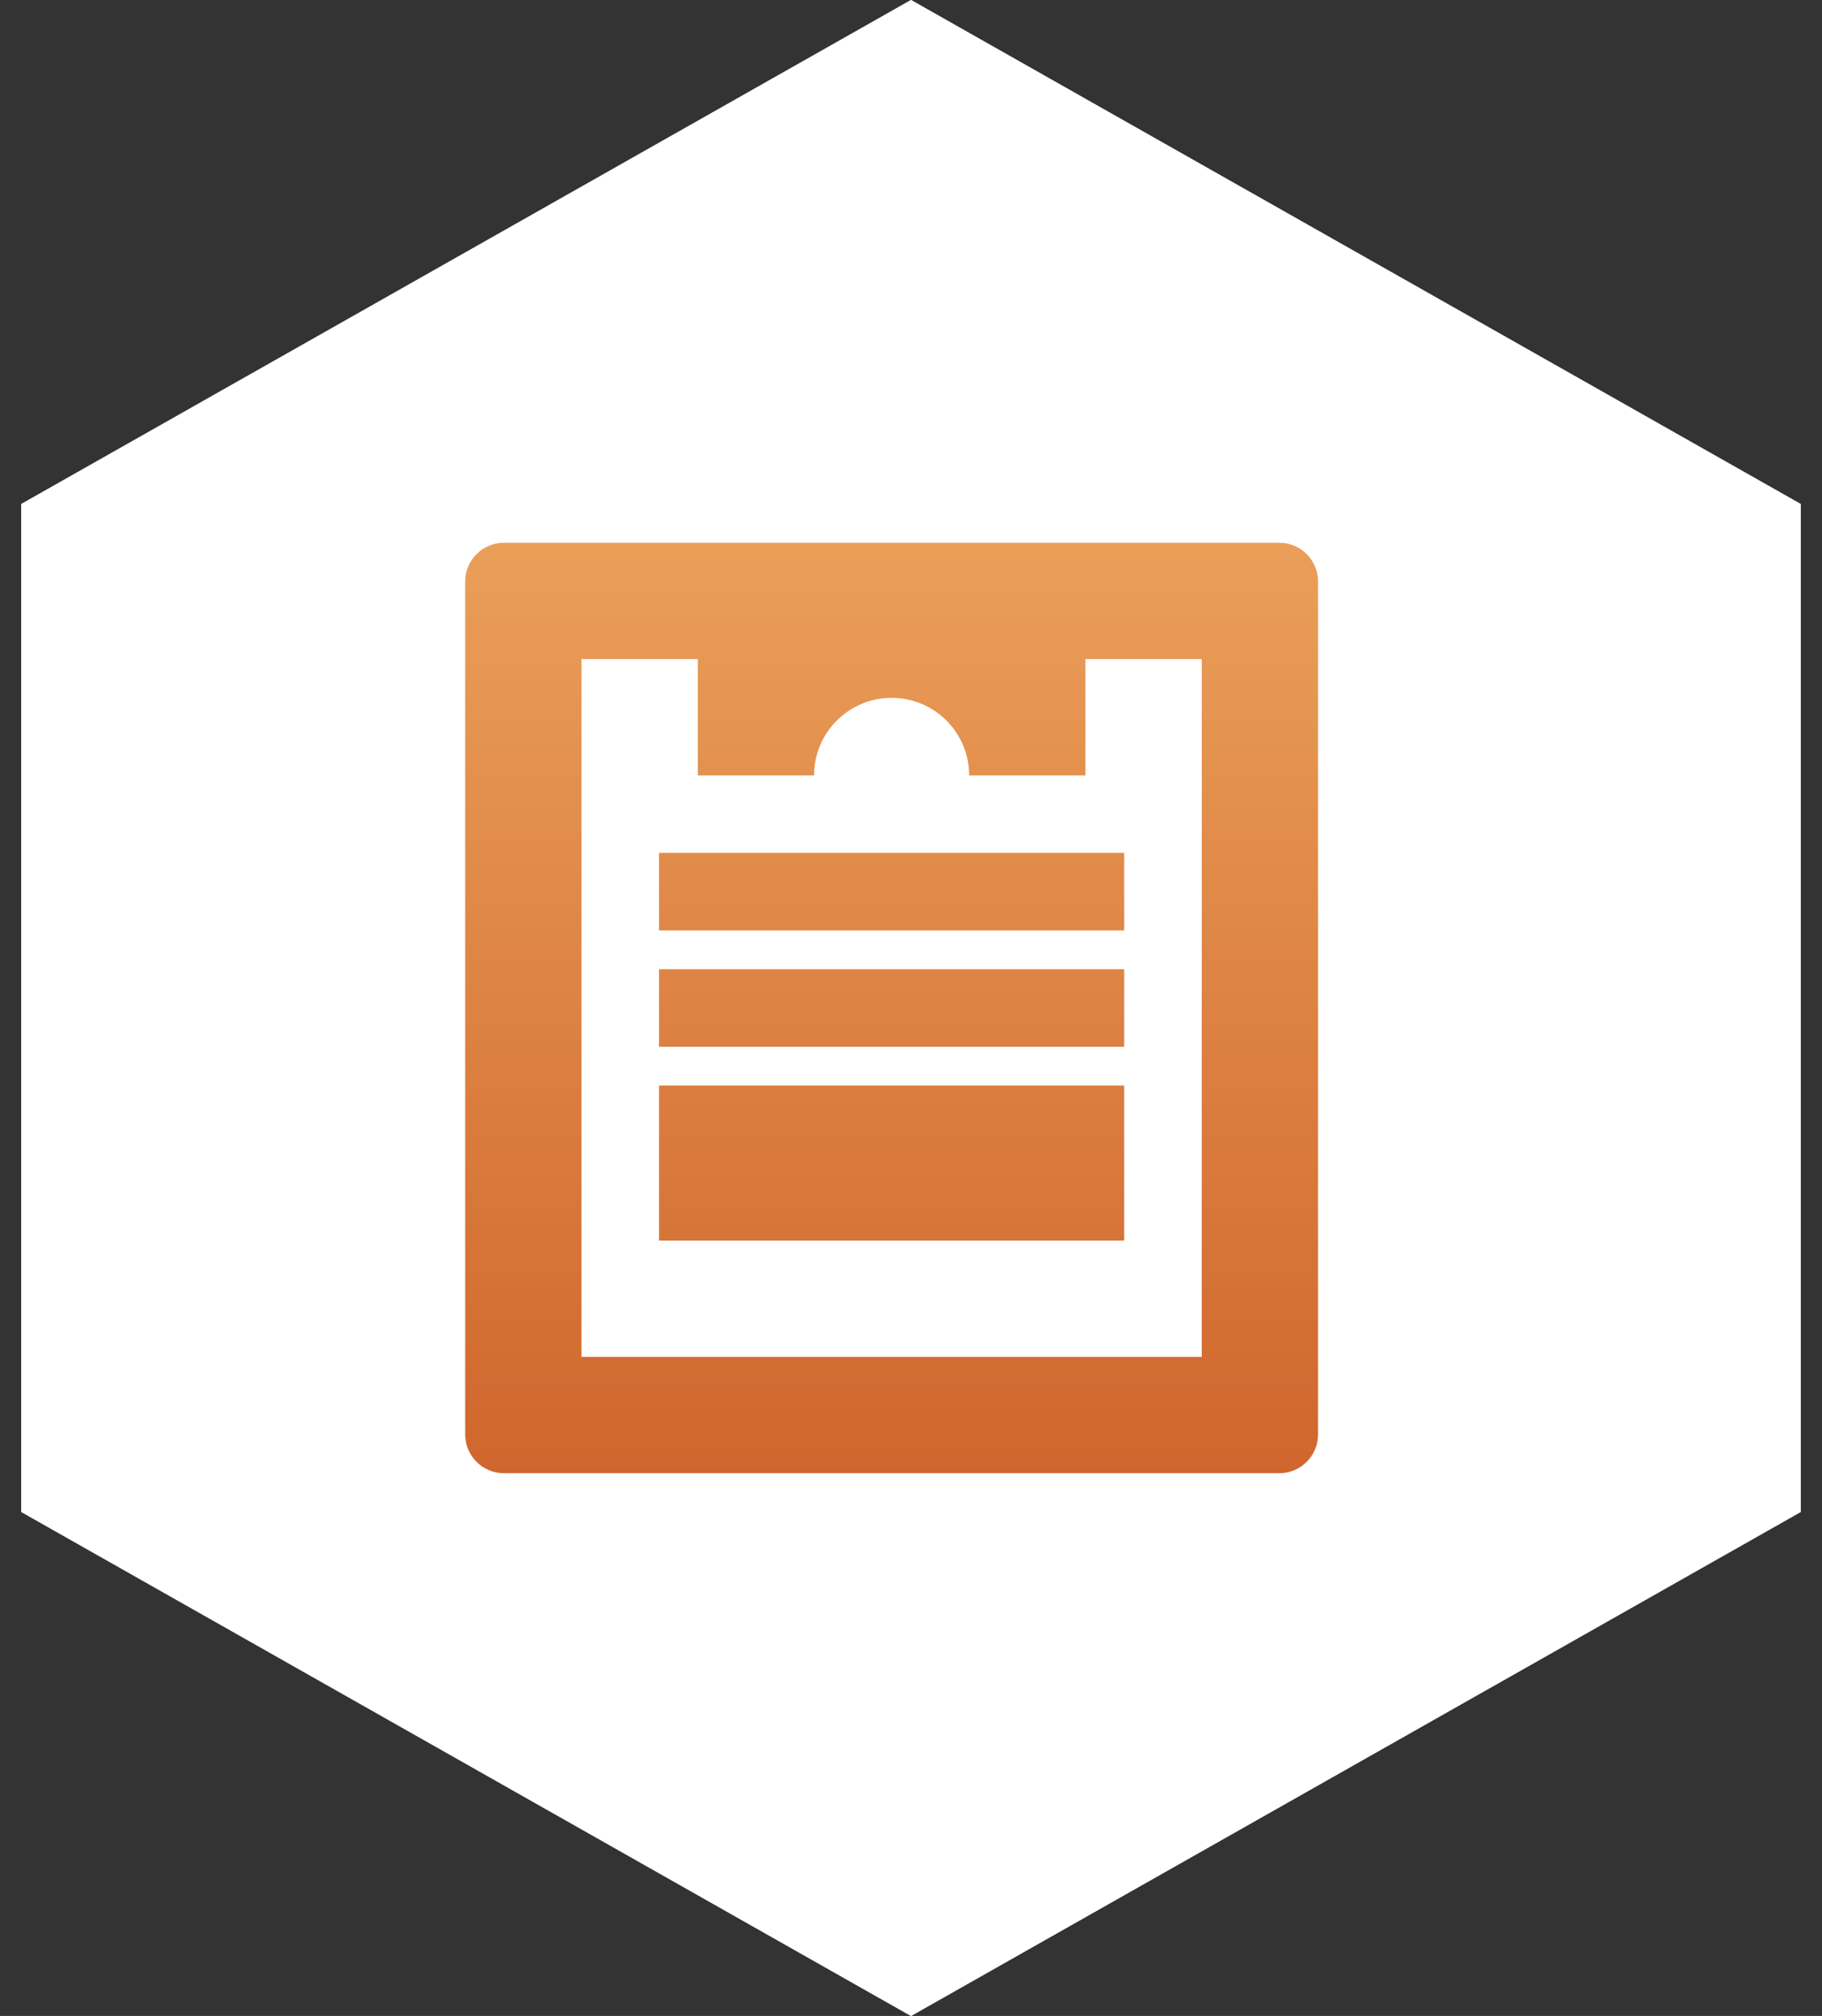
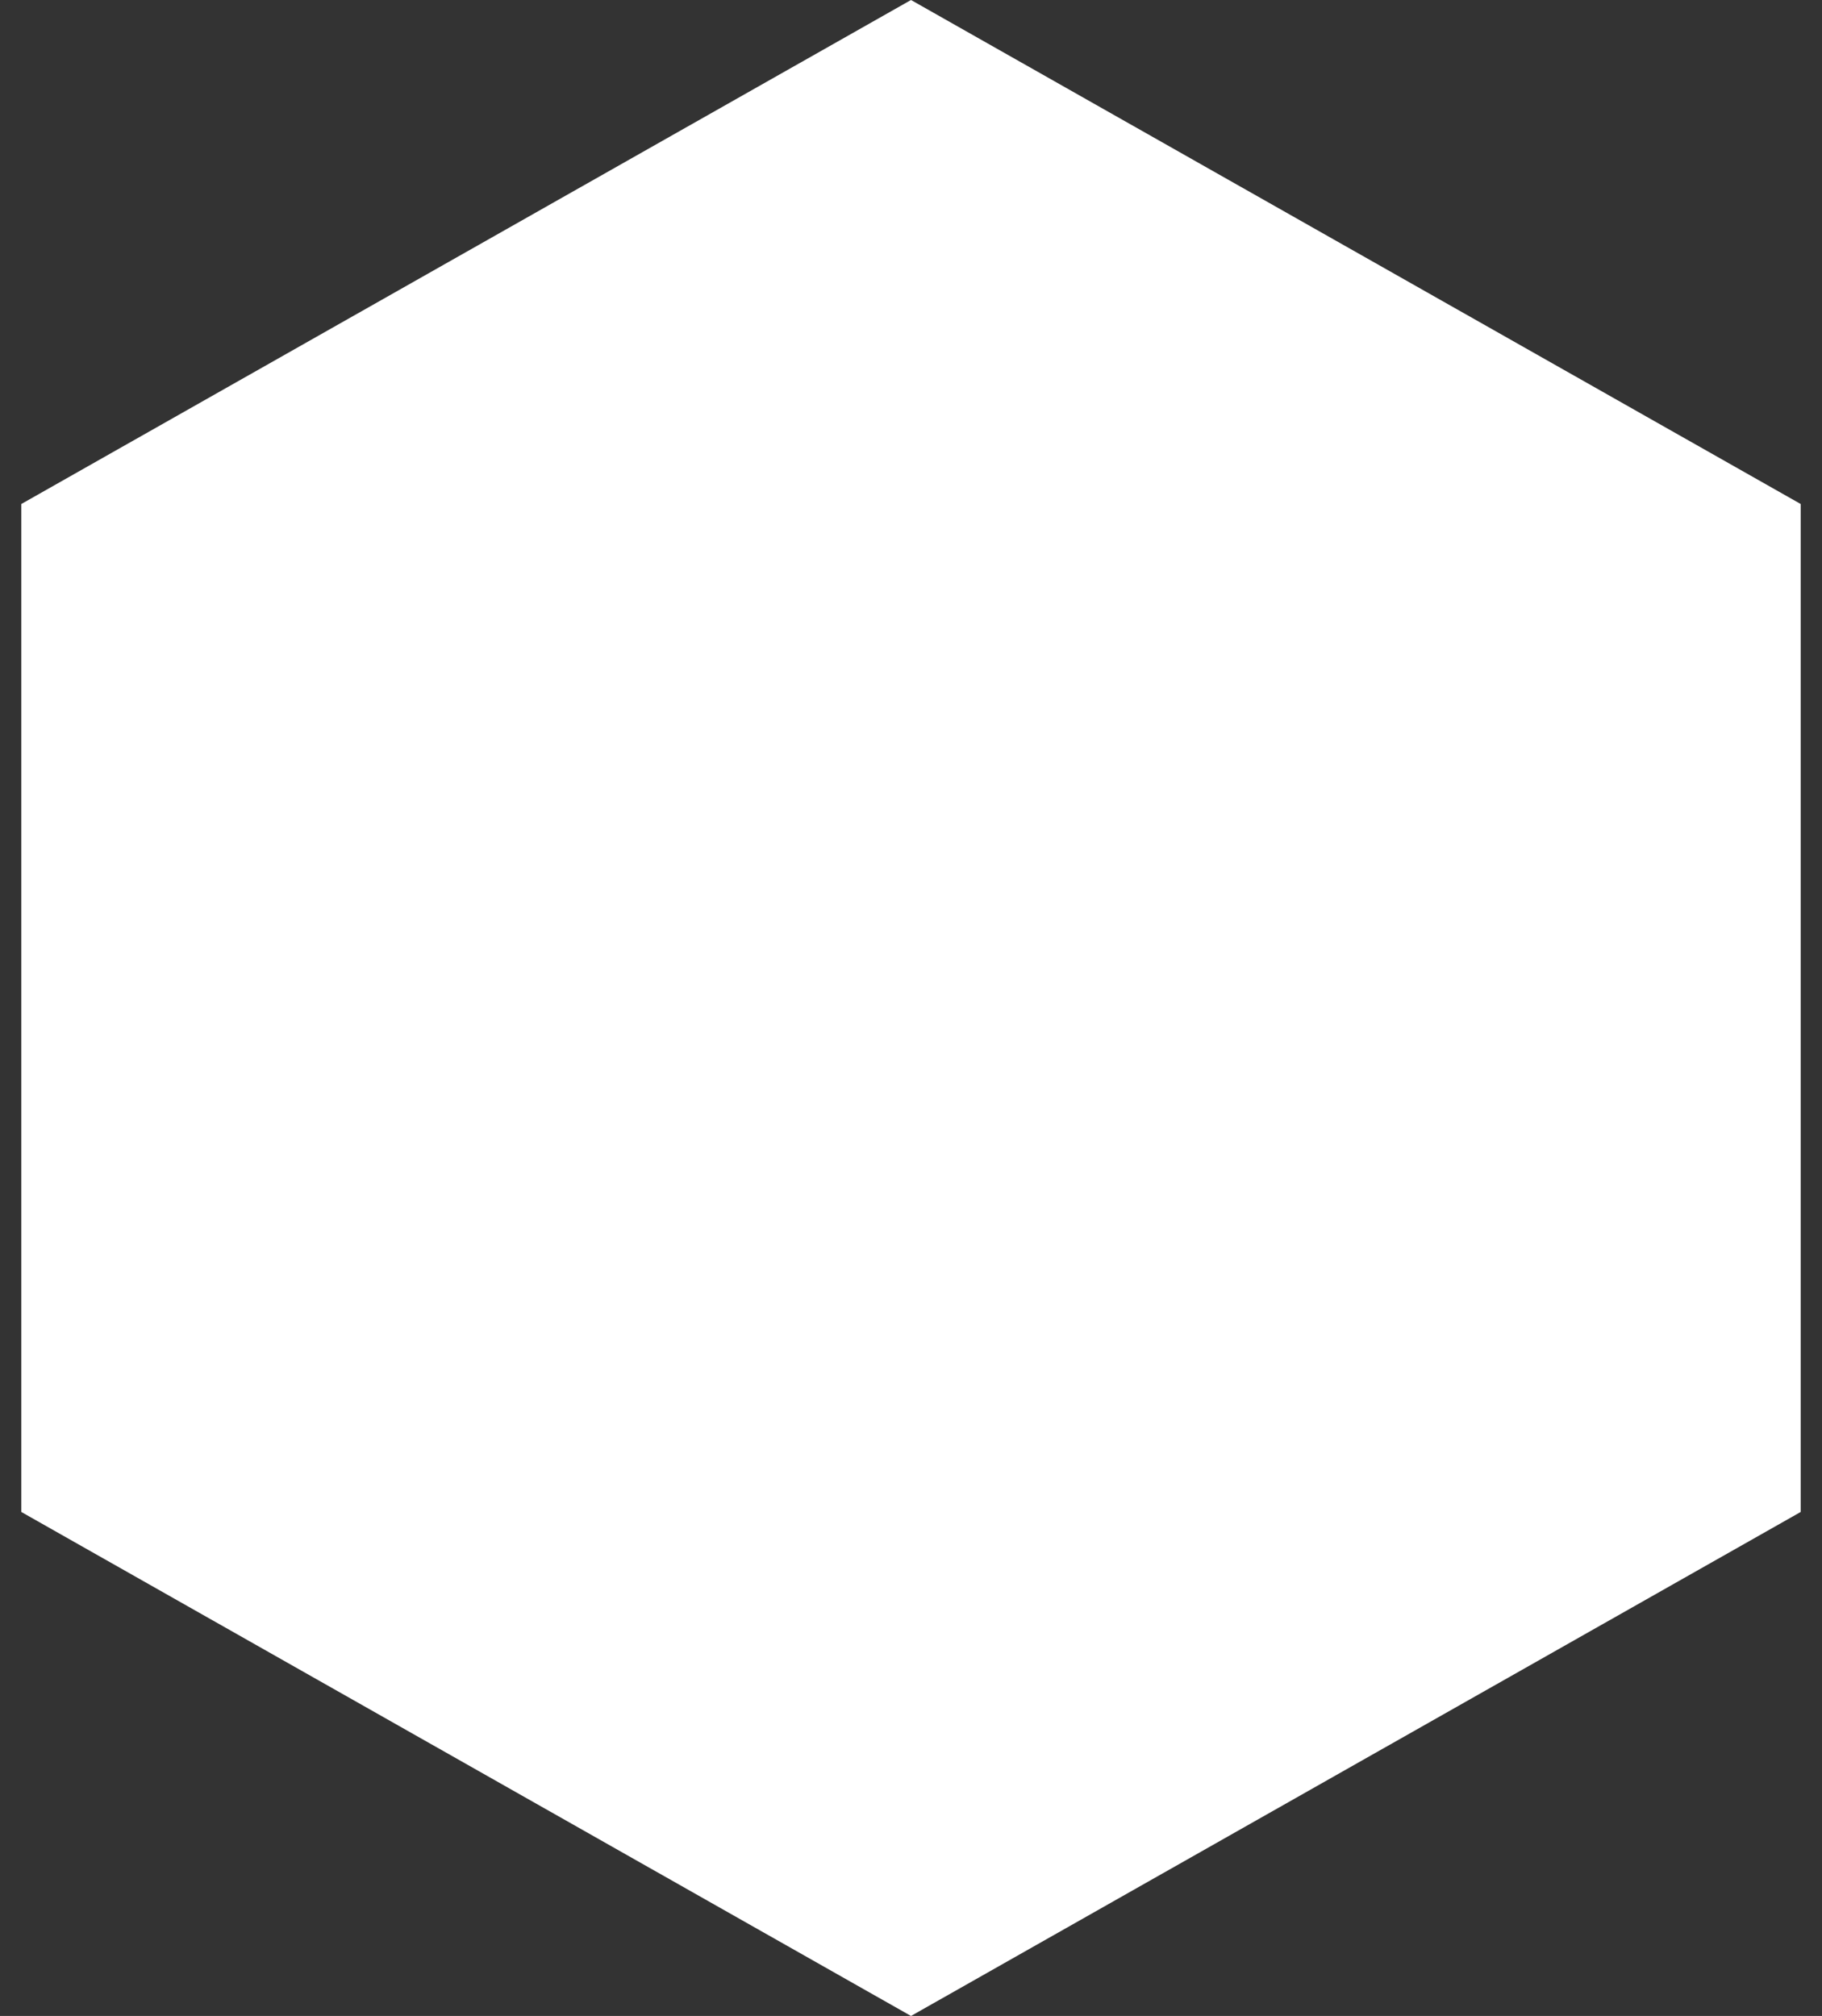
<svg xmlns="http://www.w3.org/2000/svg" width="47" height="52" viewBox="0 0 47 52">
  <rect x="0" y="0" width="47" height="52" fill="#333333" stroke="none" />
  <defs>
    <linearGradient id="prefix__a" x1="50%" x2="50%" y1="0%" y2="100%">
      <stop offset="0%" stop-color="#EA9F59" />
      <stop offset="100%" stop-color="#D0662D" />
    </linearGradient>
  </defs>
  <g fill="none" fill-rule="evenodd">
    <path fill="#FFF" d="M26.5 0L49.45 13 49.45 39 26.5 52 3.55 39 3.55 13z" transform="translate(-3)" />
-     <path fill="#FFF" d="M26.5 0L49.45 13 49.45 39 26.5 52 3.55 39 3.55 13z" transform="translate(-3)" />
-     <path fill="url(#prefix__a)" fill-rule="nonzero" d="M21 0c.553 0 1 .448 1 1v22c0 .552-.447 1-1 1H1c-.553 0-1-.448-1-1V1c0-.552.447-1 1-1zM6 3H3v18h16V3h-3v3h-3c0-1.105-.895-2-2-2s-2 .895-2 2H6V3zm11 11v4H5v-4h12zm0-3v2H5v-2h12zm0-3v2H5V8h12z" transform="translate(-3) translate(15 14)" />
  </g>
</svg>